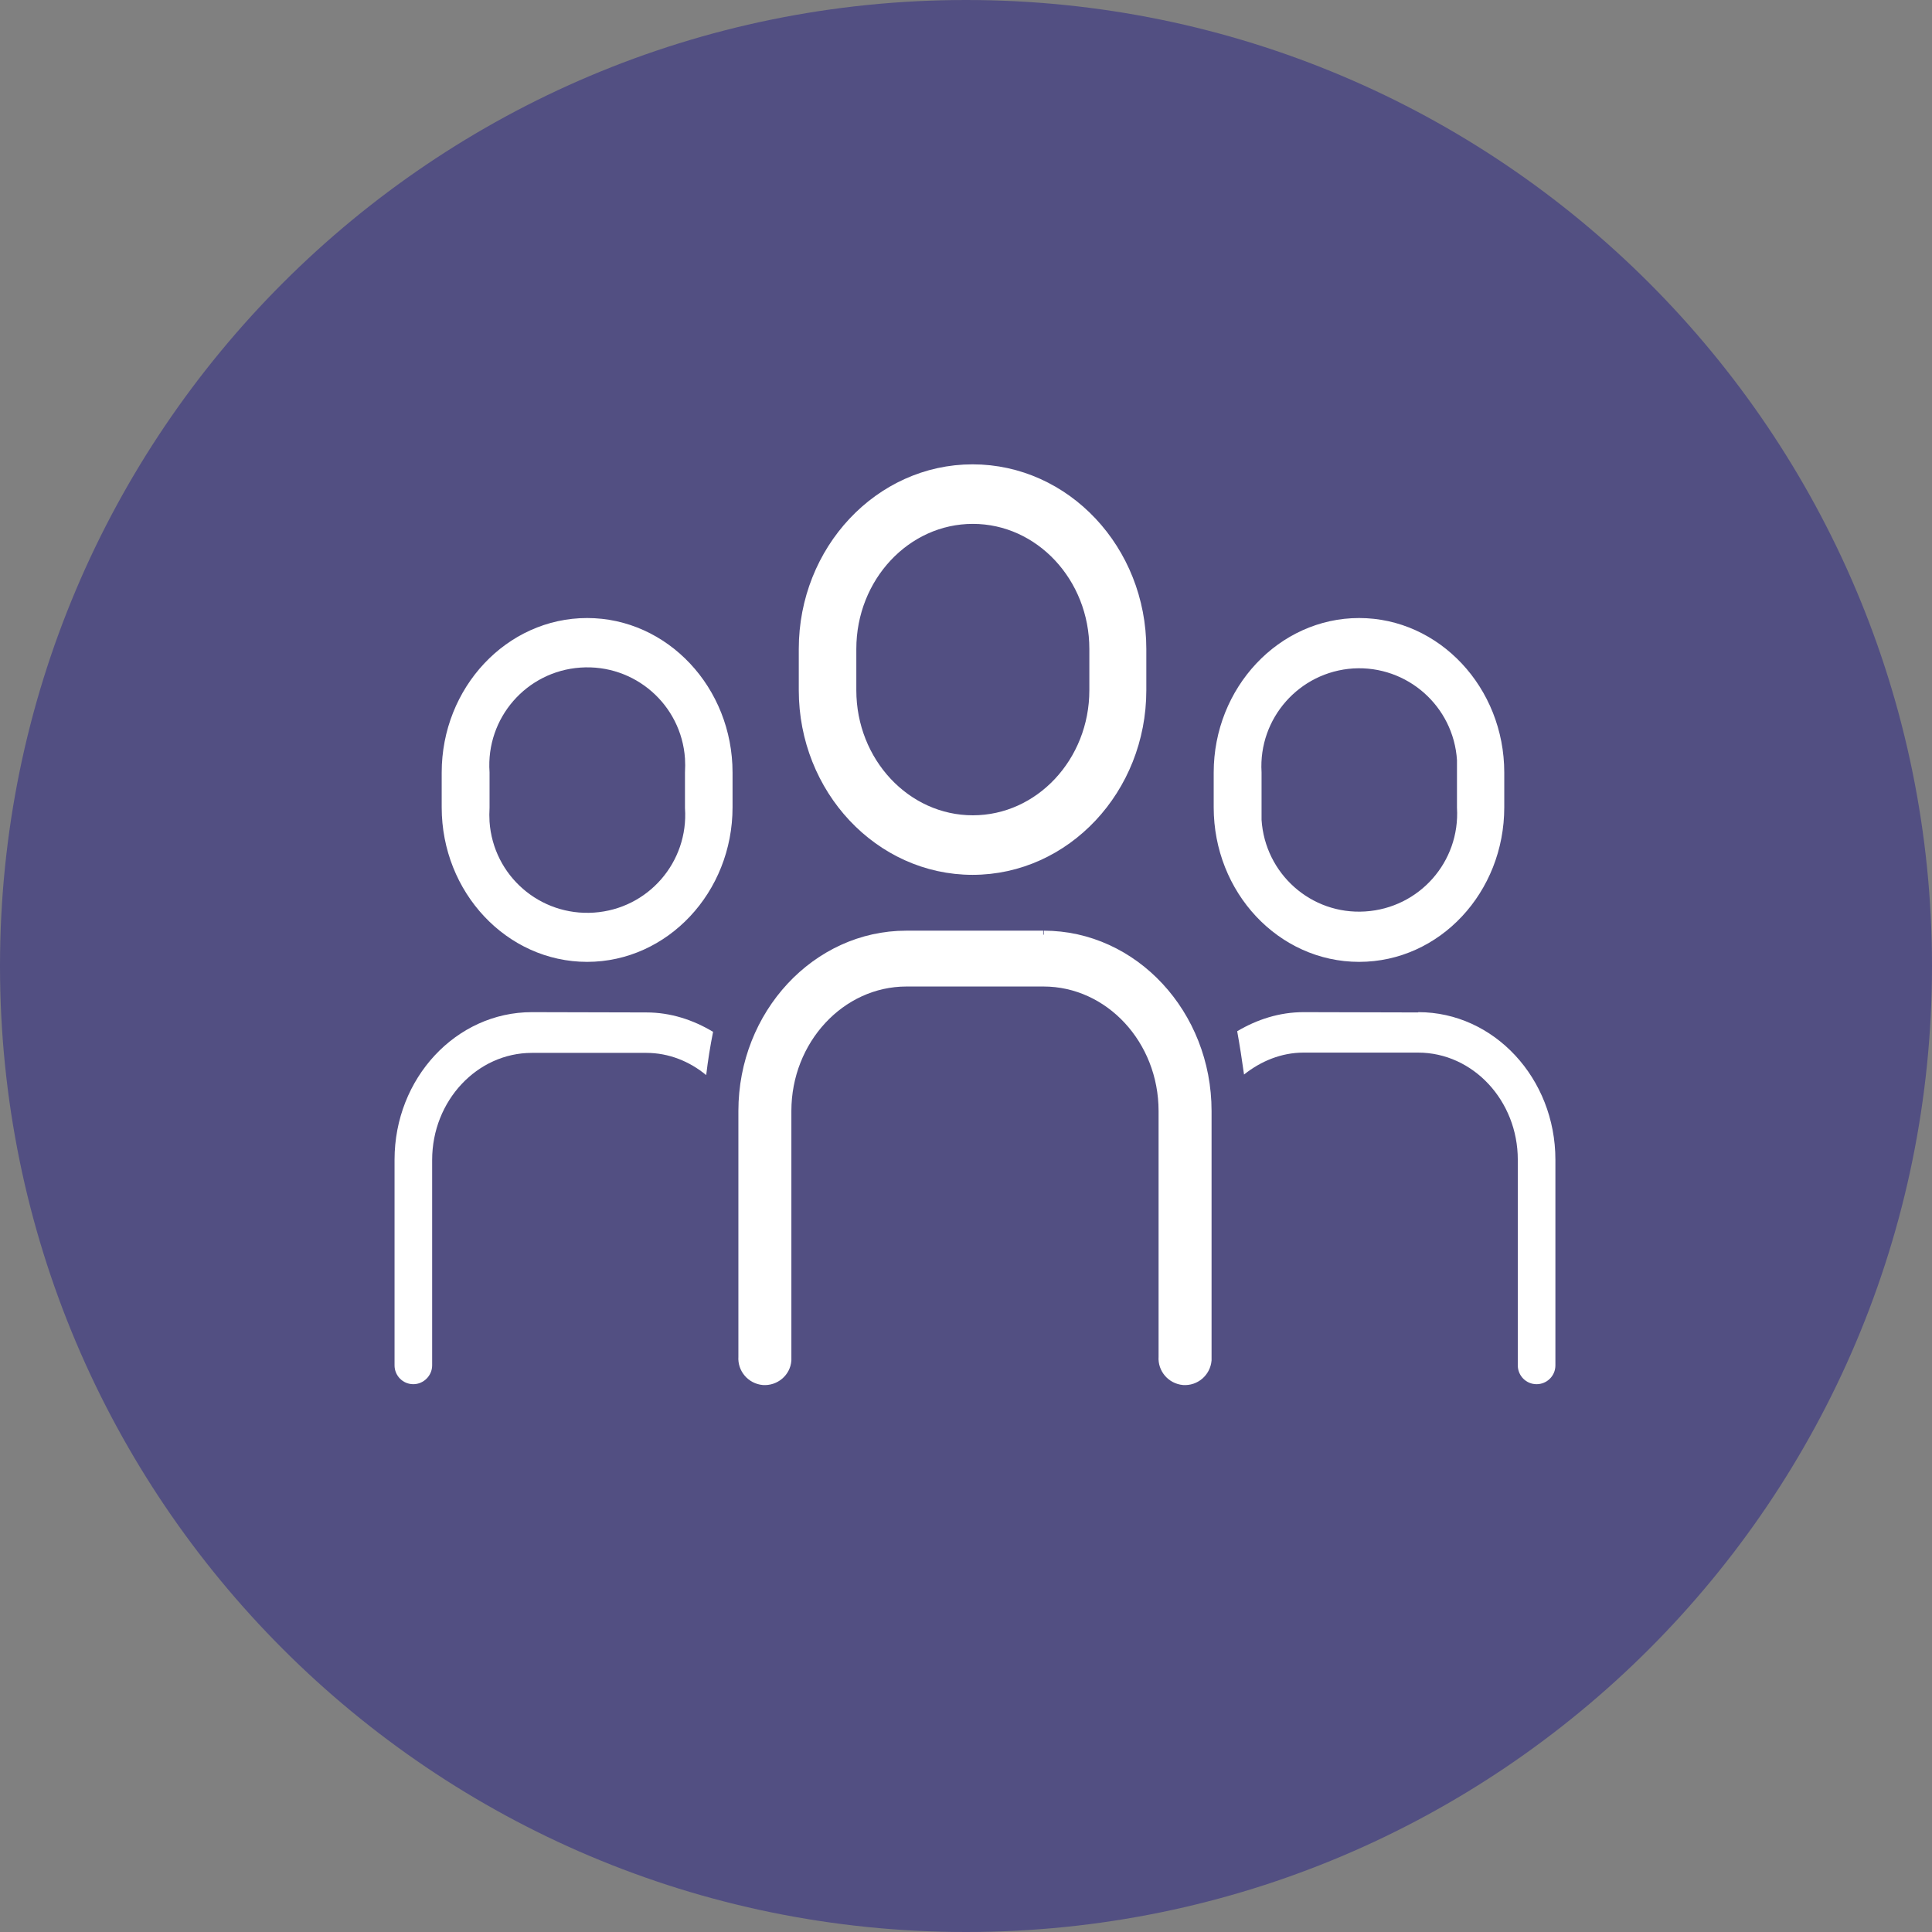
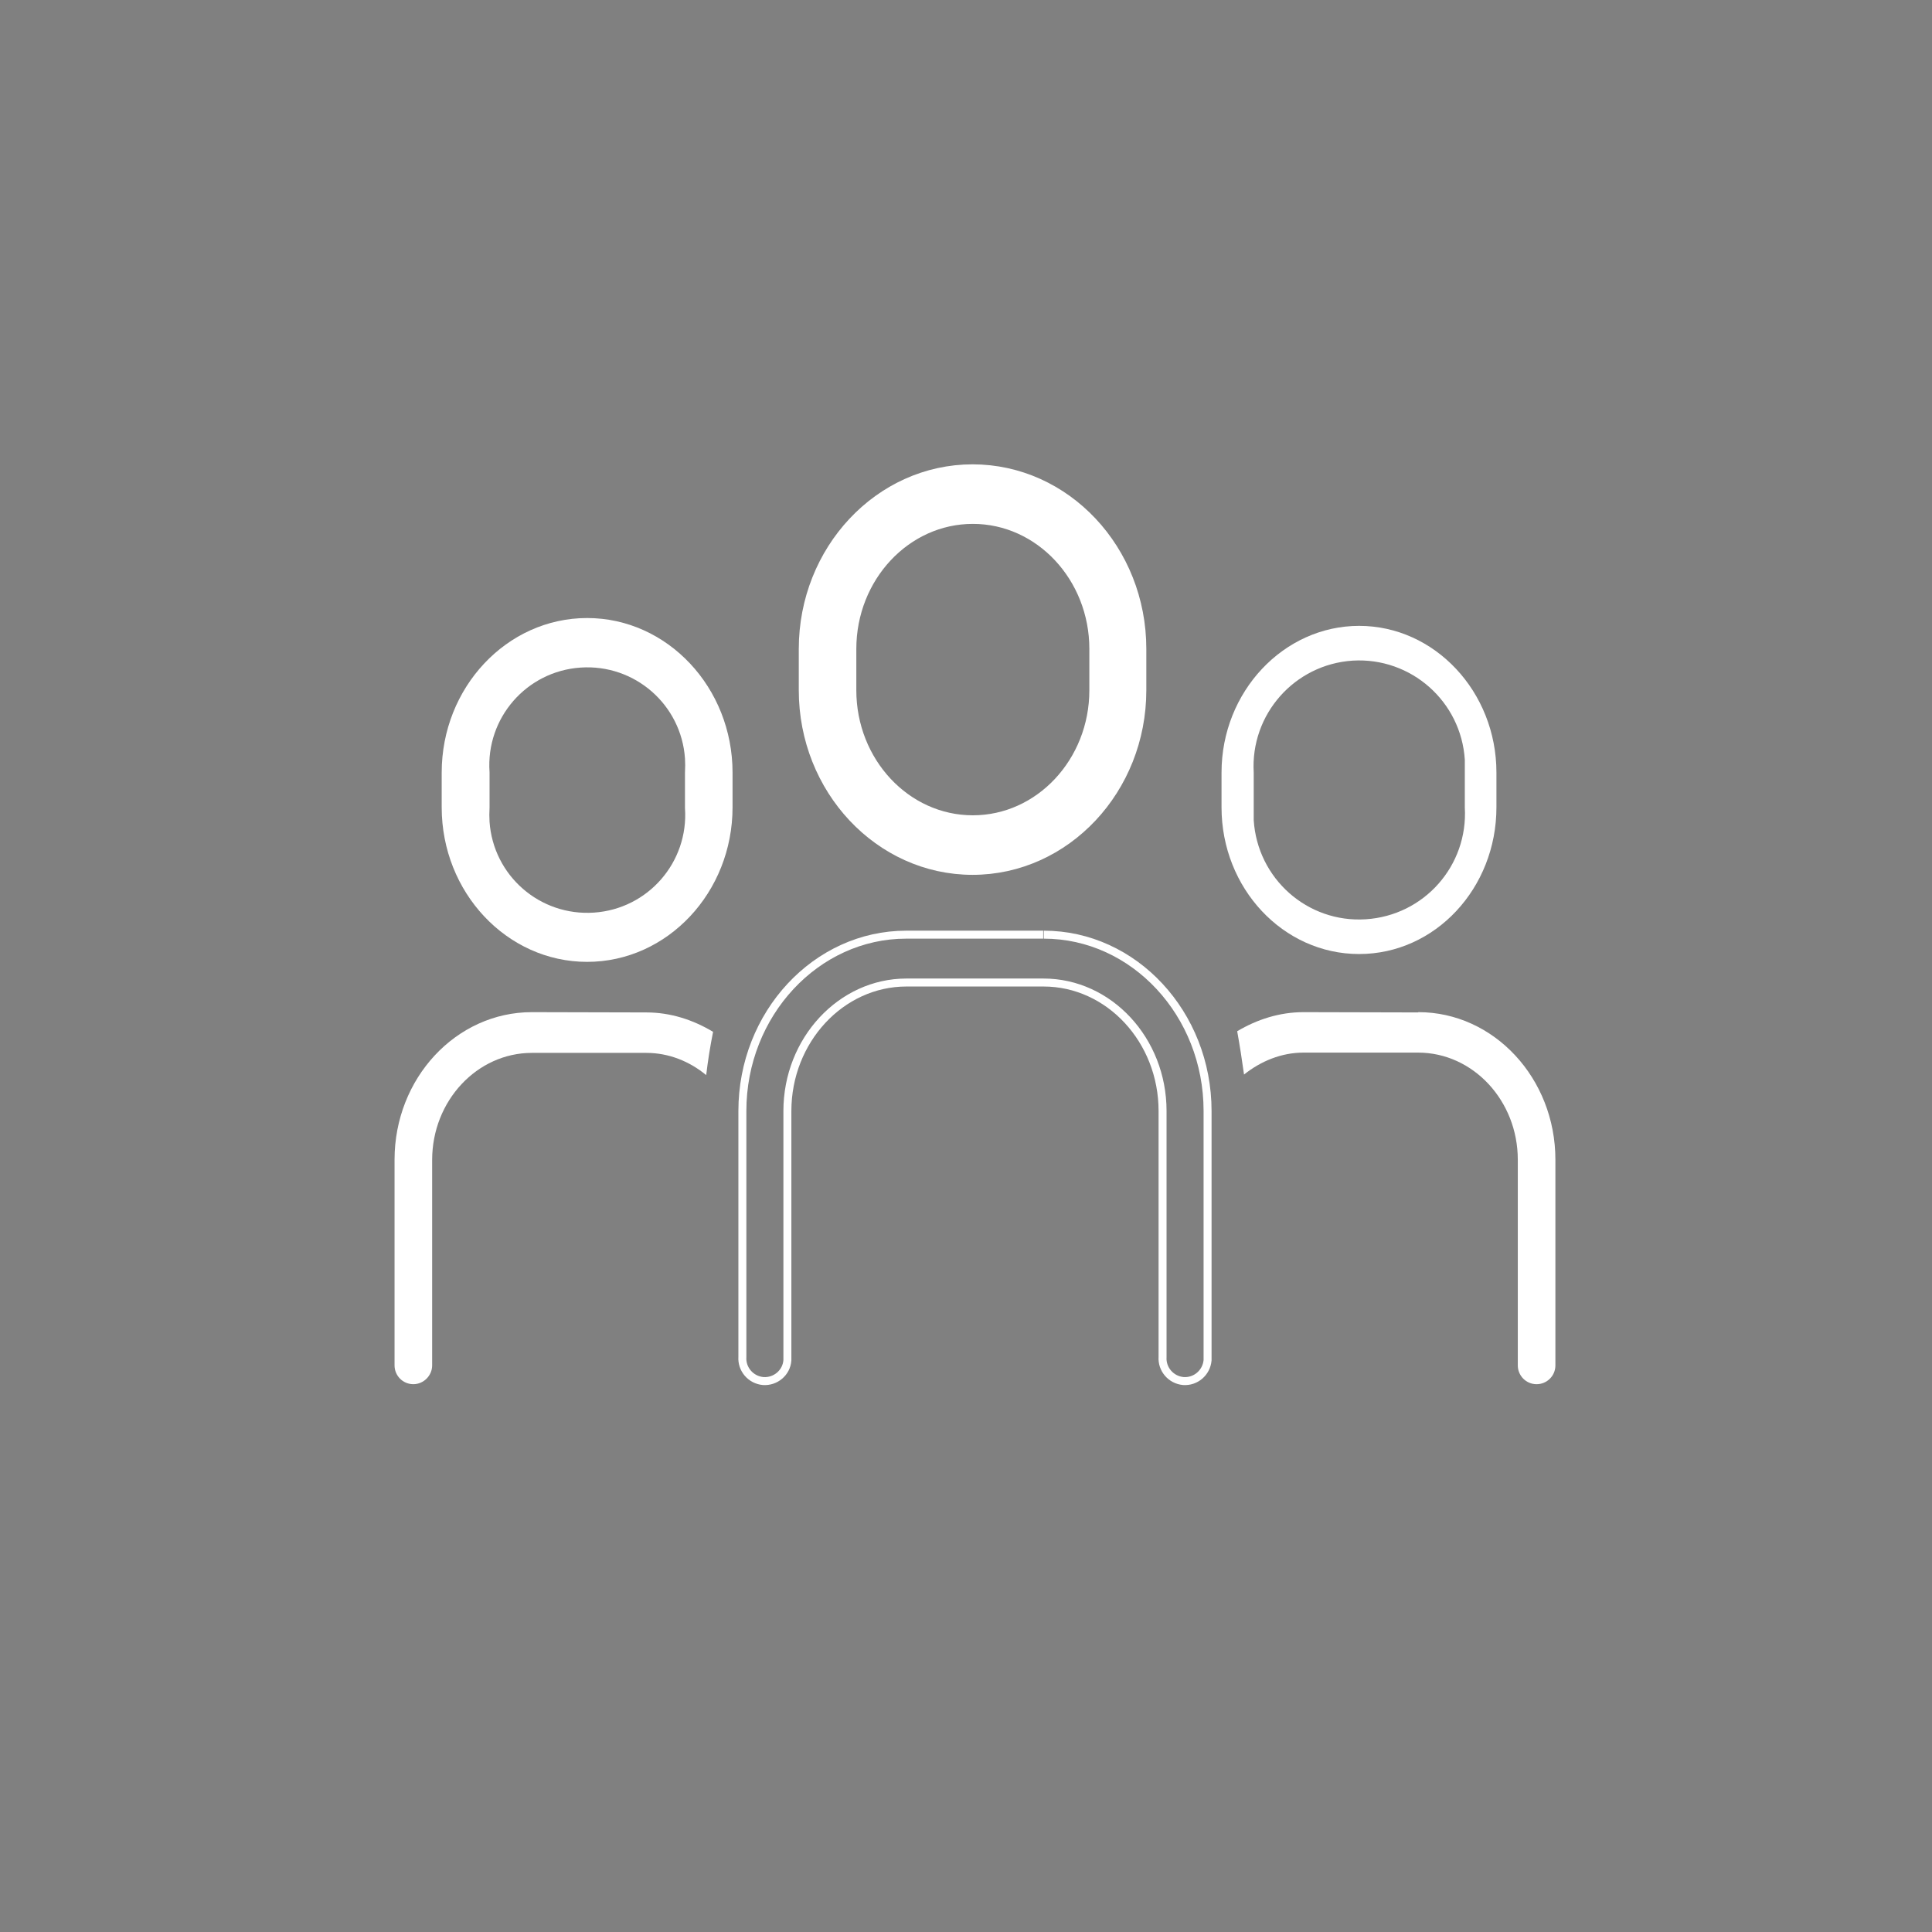
<svg xmlns="http://www.w3.org/2000/svg" id="Layer_2" viewBox="0 0 67.82 67.82">
  <rect x="0" y="0" width="67.82" height="67.82" fill="#808080" stroke="none" />
  <defs>
    <style>.cls-1{stroke-width:.66px;}.cls-1,.cls-2,.cls-3{fill:none;stroke:#fff;stroke-miterlimit:10;}.cls-4{fill:#fff;}.cls-2{stroke-width:.55px;}.cls-3{stroke-width:.28px;}.cls-5{fill:#524f82;}</style>
  </defs>
  <g id="Layer_1-2">
-     <path class="cls-5" d="M33.91,67.82c18.73,0,33.91-15.18,33.91-33.91S52.64,0,33.91,0,0,15.18,0,33.91s15.18,33.91,33.91,33.91" />
    <path class="cls-4" d="M39.91,24.23v-1.45c0-3.4-2.59-6.15-5.77-6.15s-5.77,2.76-5.77,6.15v1.45c0,3.39,2.59,6.15,5.77,6.15s5.77-2.76,5.77-6.15M29.73,24.23v-1.45c0-2.6,1.98-4.72,4.42-4.72s4.42,2.12,4.42,4.72v1.45c0,2.6-1.98,4.72-4.42,4.72s-4.42-2.12-4.42-4.72" />
    <path class="cls-1" d="M39.91,24.23v-1.45c0-3.4-2.59-6.15-5.77-6.15s-5.77,2.76-5.77,6.15v1.45c0,3.39,2.59,6.15,5.77,6.15s5.77-2.76,5.77-6.15M29.73,24.23v-1.45c0-2.6,1.98-4.72,4.42-4.72s4.42,2.12,4.42,4.72v1.45c0,2.6-1.98,4.72-4.42,4.72s-4.42-2.12-4.42-4.72Z" />
    <path class="cls-4" d="M52.53,28.34v-1.22c0-2.84-2.17-5.15-4.82-5.15s-4.83,2.31-4.83,5.15v1.22c0,2.84,2.16,5.15,4.83,5.15s4.82-2.31,4.82-5.15M44.01,28.34v-1.22c-.12-2.04,1.43-3.8,3.48-3.93,2.04-.12,3.8,1.43,3.93,3.48,0,.15,0,.3,0,.45v1.22c.12,2.05-1.43,3.8-3.48,3.93s-3.8-1.43-3.93-3.48c0-.15,0-.3,0-.45" />
-     <path class="cls-2" d="M52.53,28.34v-1.22c0-2.84-2.17-5.15-4.82-5.15s-4.83,2.31-4.83,5.15v1.22c0,2.84,2.16,5.15,4.83,5.15s4.82-2.31,4.82-5.15M44.01,28.34v-1.22c-.12-2.04,1.43-3.8,3.48-3.93,2.04-.12,3.8,1.43,3.93,3.48,0,.15,0,.3,0,.45v1.22c.12,2.05-1.43,3.8-3.48,3.93s-3.8-1.43-3.93-3.48c0-.15,0-.3,0-.45Z" />
    <path class="cls-4" d="M25.44,28.34v-1.22c0-2.84-2.17-5.15-4.83-5.15s-4.83,2.31-4.83,5.15v1.22c0,2.84,2.17,5.15,4.83,5.15s4.83-2.31,4.83-5.15M16.91,28.34v-1.22c-.14-2.05,1.4-3.82,3.45-3.96,2.05-.14,3.82,1.4,3.96,3.45.01.17.01.34,0,.52v1.22c.14,2.05-1.4,3.82-3.45,3.96-2.05.14-3.82-1.4-3.96-3.45-.01-.17-.01-.35,0-.52" />
    <path class="cls-2" d="M25.44,28.34v-1.22c0-2.84-2.17-5.15-4.83-5.15s-4.83,2.31-4.83,5.15v1.22c0,2.84,2.17,5.15,4.83,5.15s4.83-2.31,4.83-5.15M16.91,28.34v-1.22c-.14-2.05,1.4-3.82,3.45-3.96,2.05-.14,3.82,1.4,3.96,3.45.01.17.01.34,0,.52v1.22c.14,2.05-1.4,3.82-3.45,3.96-2.05.14-3.82-1.4-3.96-3.45-.01-.17-.01-.35,0-.52Z" />
-     <path class="cls-4" d="M36.62,32.81h-4.81c-3.16,0-5.75,2.78-5.75,6.19v8.63c-.03.43.29.81.73.85.43.03.82-.29.85-.73,0-.04,0-.08,0-.12v-8.63c0-2.48,1.88-4.51,4.18-4.51h4.81c2.3,0,4.18,2.02,4.18,4.51v8.63c-.03.43.29.81.73.85.43.03.81-.29.85-.73,0-.04,0-.08,0-.12v-8.63c0-3.41-2.58-6.19-5.75-6.19" />
    <path class="cls-3" d="M36.62,32.81h-4.81c-3.16,0-5.75,2.78-5.75,6.19v8.63c-.03.43.29.81.73.85.43.03.82-.29.85-.73,0-.04,0-.08,0-.12v-8.63c0-2.48,1.88-4.51,4.18-4.51h4.81c2.3,0,4.18,2.02,4.18,4.51v8.63c-.03.43.29.81.73.85.43.03.81-.29.85-.73,0-.04,0-.08,0-.12v-8.63c0-3.41-2.58-6.19-5.75-6.19" />
-     <path class="cls-4" d="M25.03,36.22c-.7-.42-1.49-.68-2.34-.68h0s-4.02-.01-4.02-.01c-2.66,0-4.82,2.32-4.82,5.18v7.22c0,.36.29.66.66.66.36,0,.66-.3.66-.66h0v-7.21c0-2.08,1.58-3.76,3.5-3.76h4.02c.79,0,1.52.3,2.1.78.06-.51.14-1.01.24-1.51Z" />
+     <path class="cls-4" d="M25.03,36.22c-.7-.42-1.49-.68-2.34-.68h0s-4.02-.01-4.02-.01c-2.66,0-4.82,2.32-4.82,5.18v7.22c0,.36.29.66.66.66.36,0,.66-.3.66-.66h0v-7.21c0-2.08,1.58-3.76,3.5-3.76h4.02c.79,0,1.52.3,2.1.78.06-.51.14-1.01.24-1.51" />
    <path class="cls-4" d="M49.78,35.54h0s-4.02-.01-4.02-.01c-.85,0-1.64.26-2.33.67.09.5.17,1.01.24,1.52.59-.47,1.31-.77,2.09-.77h4.02c1.93,0,3.5,1.69,3.5,3.76v7.22c0,.36.29.66.66.66.36,0,.66-.29.66-.66h0v-7.22c0-2.86-2.16-5.18-4.81-5.18Z" />
  </g>
</svg>